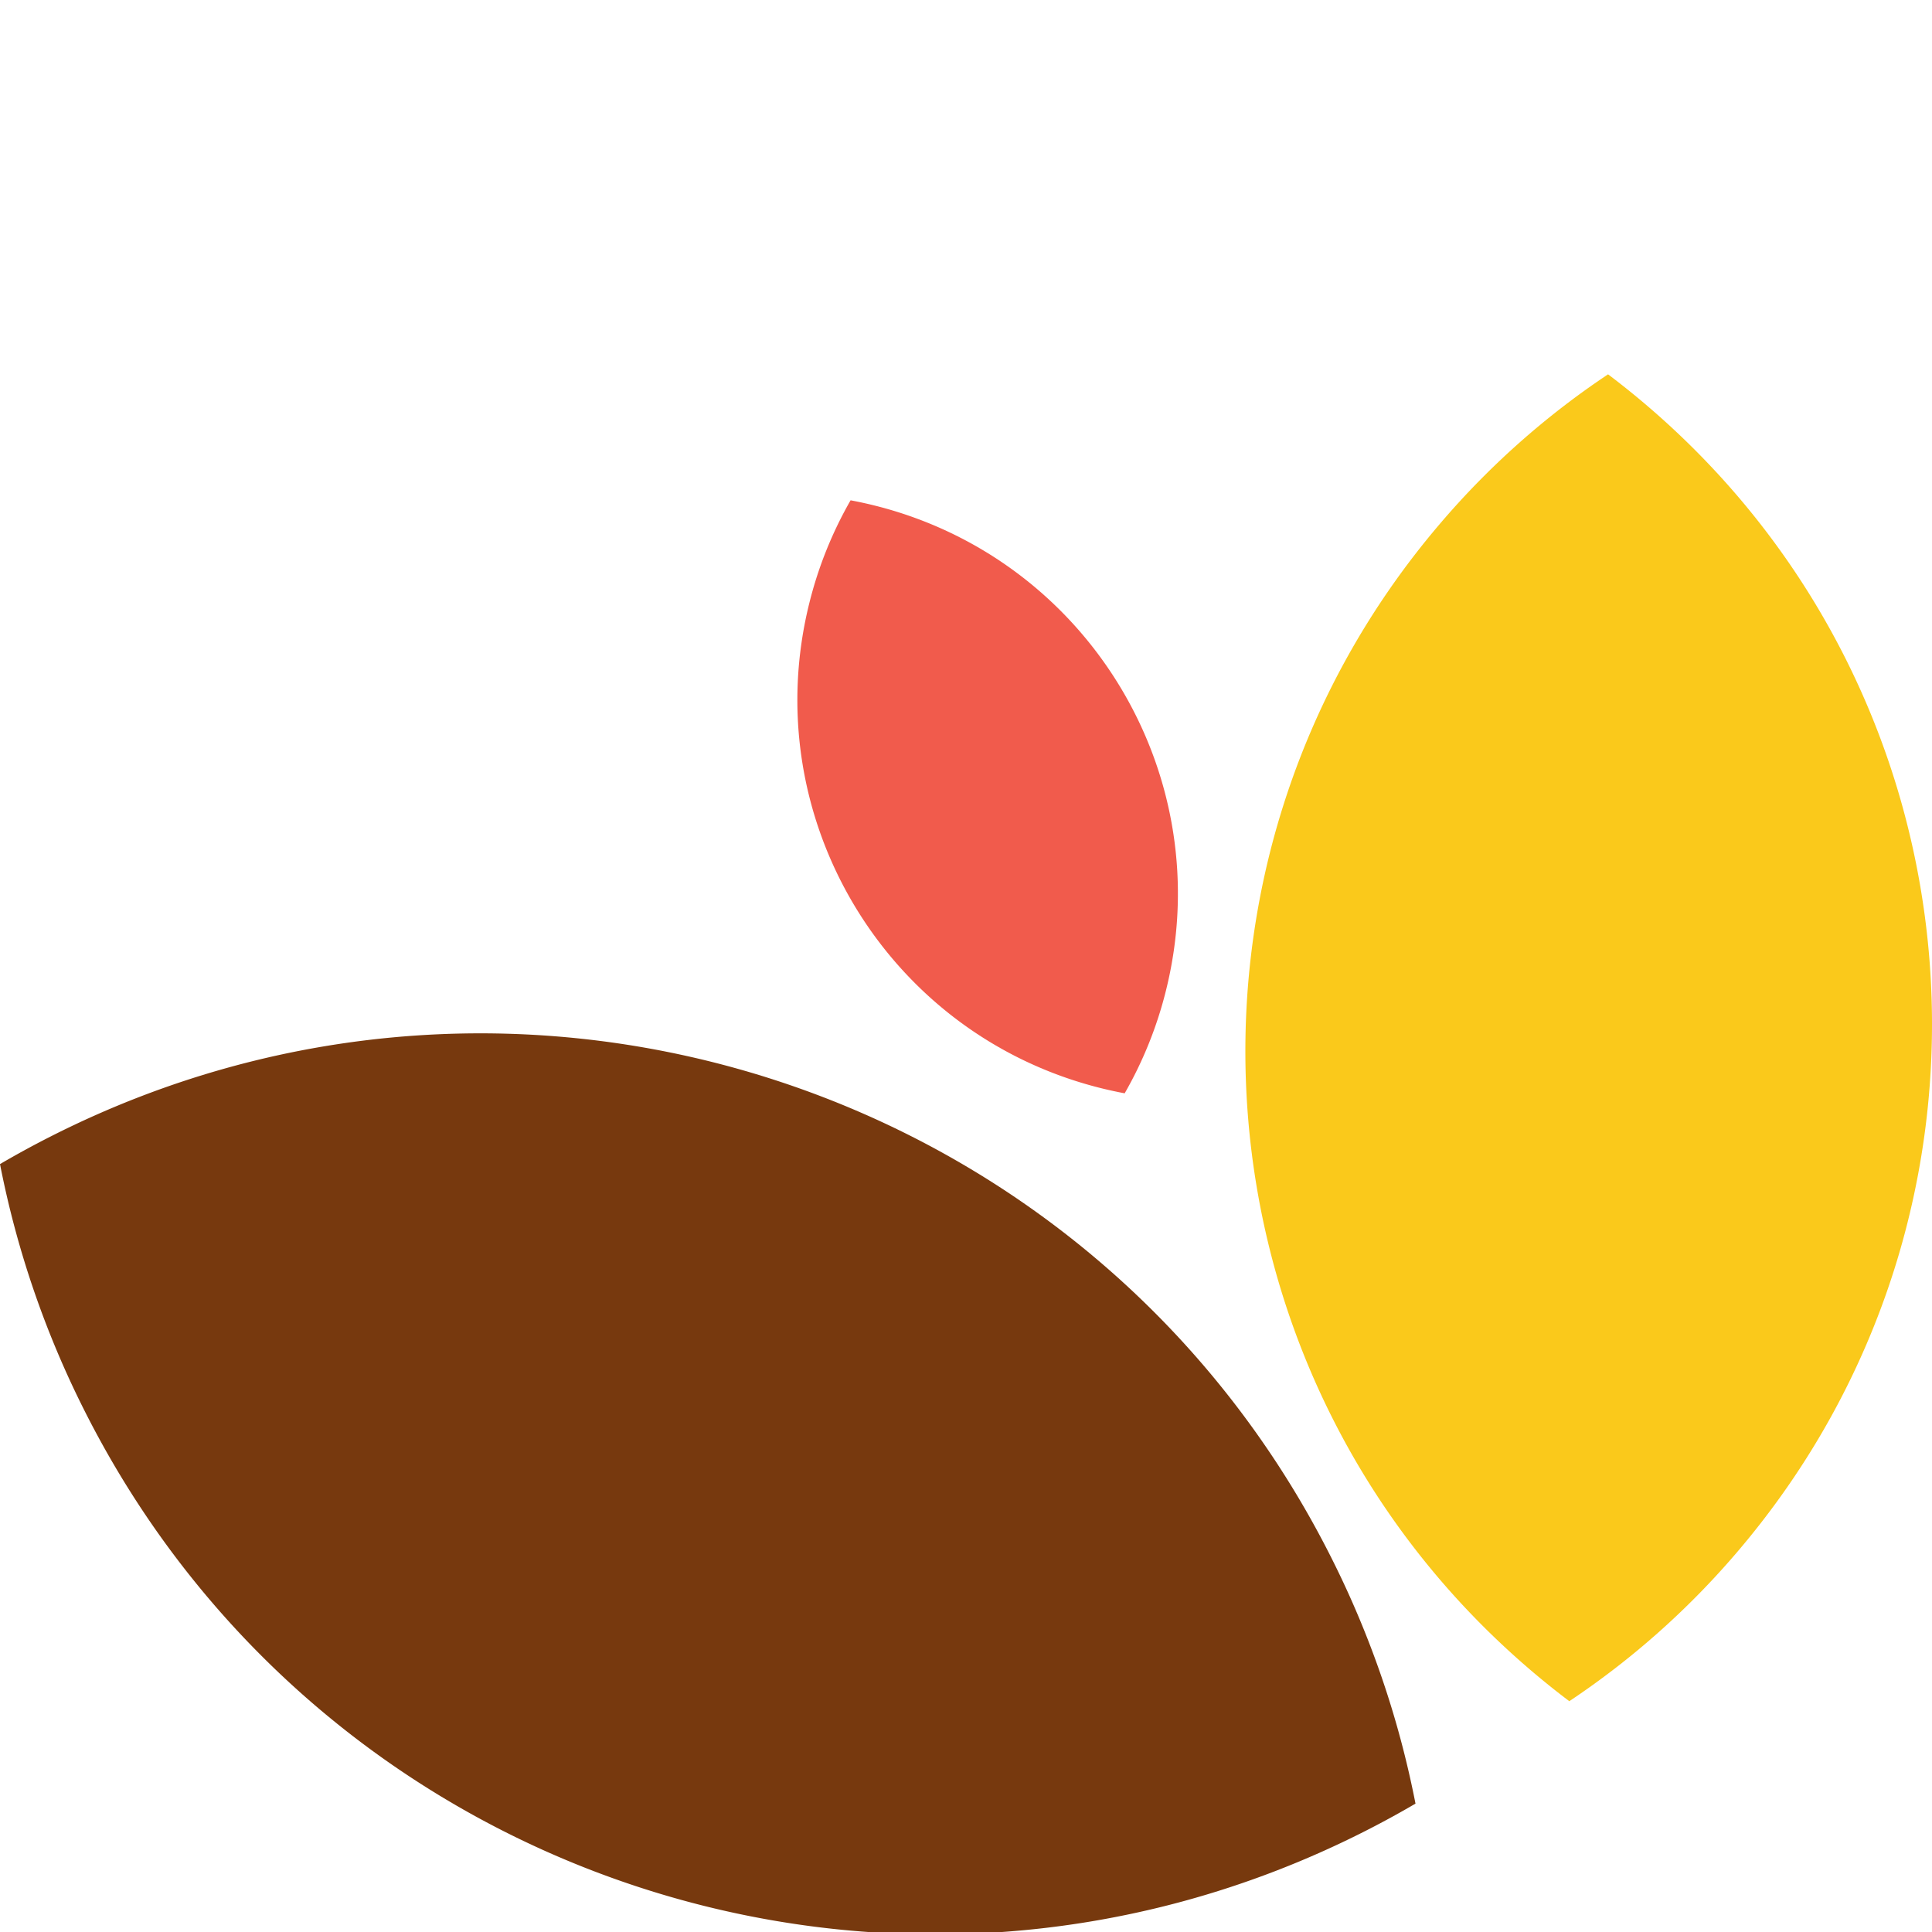
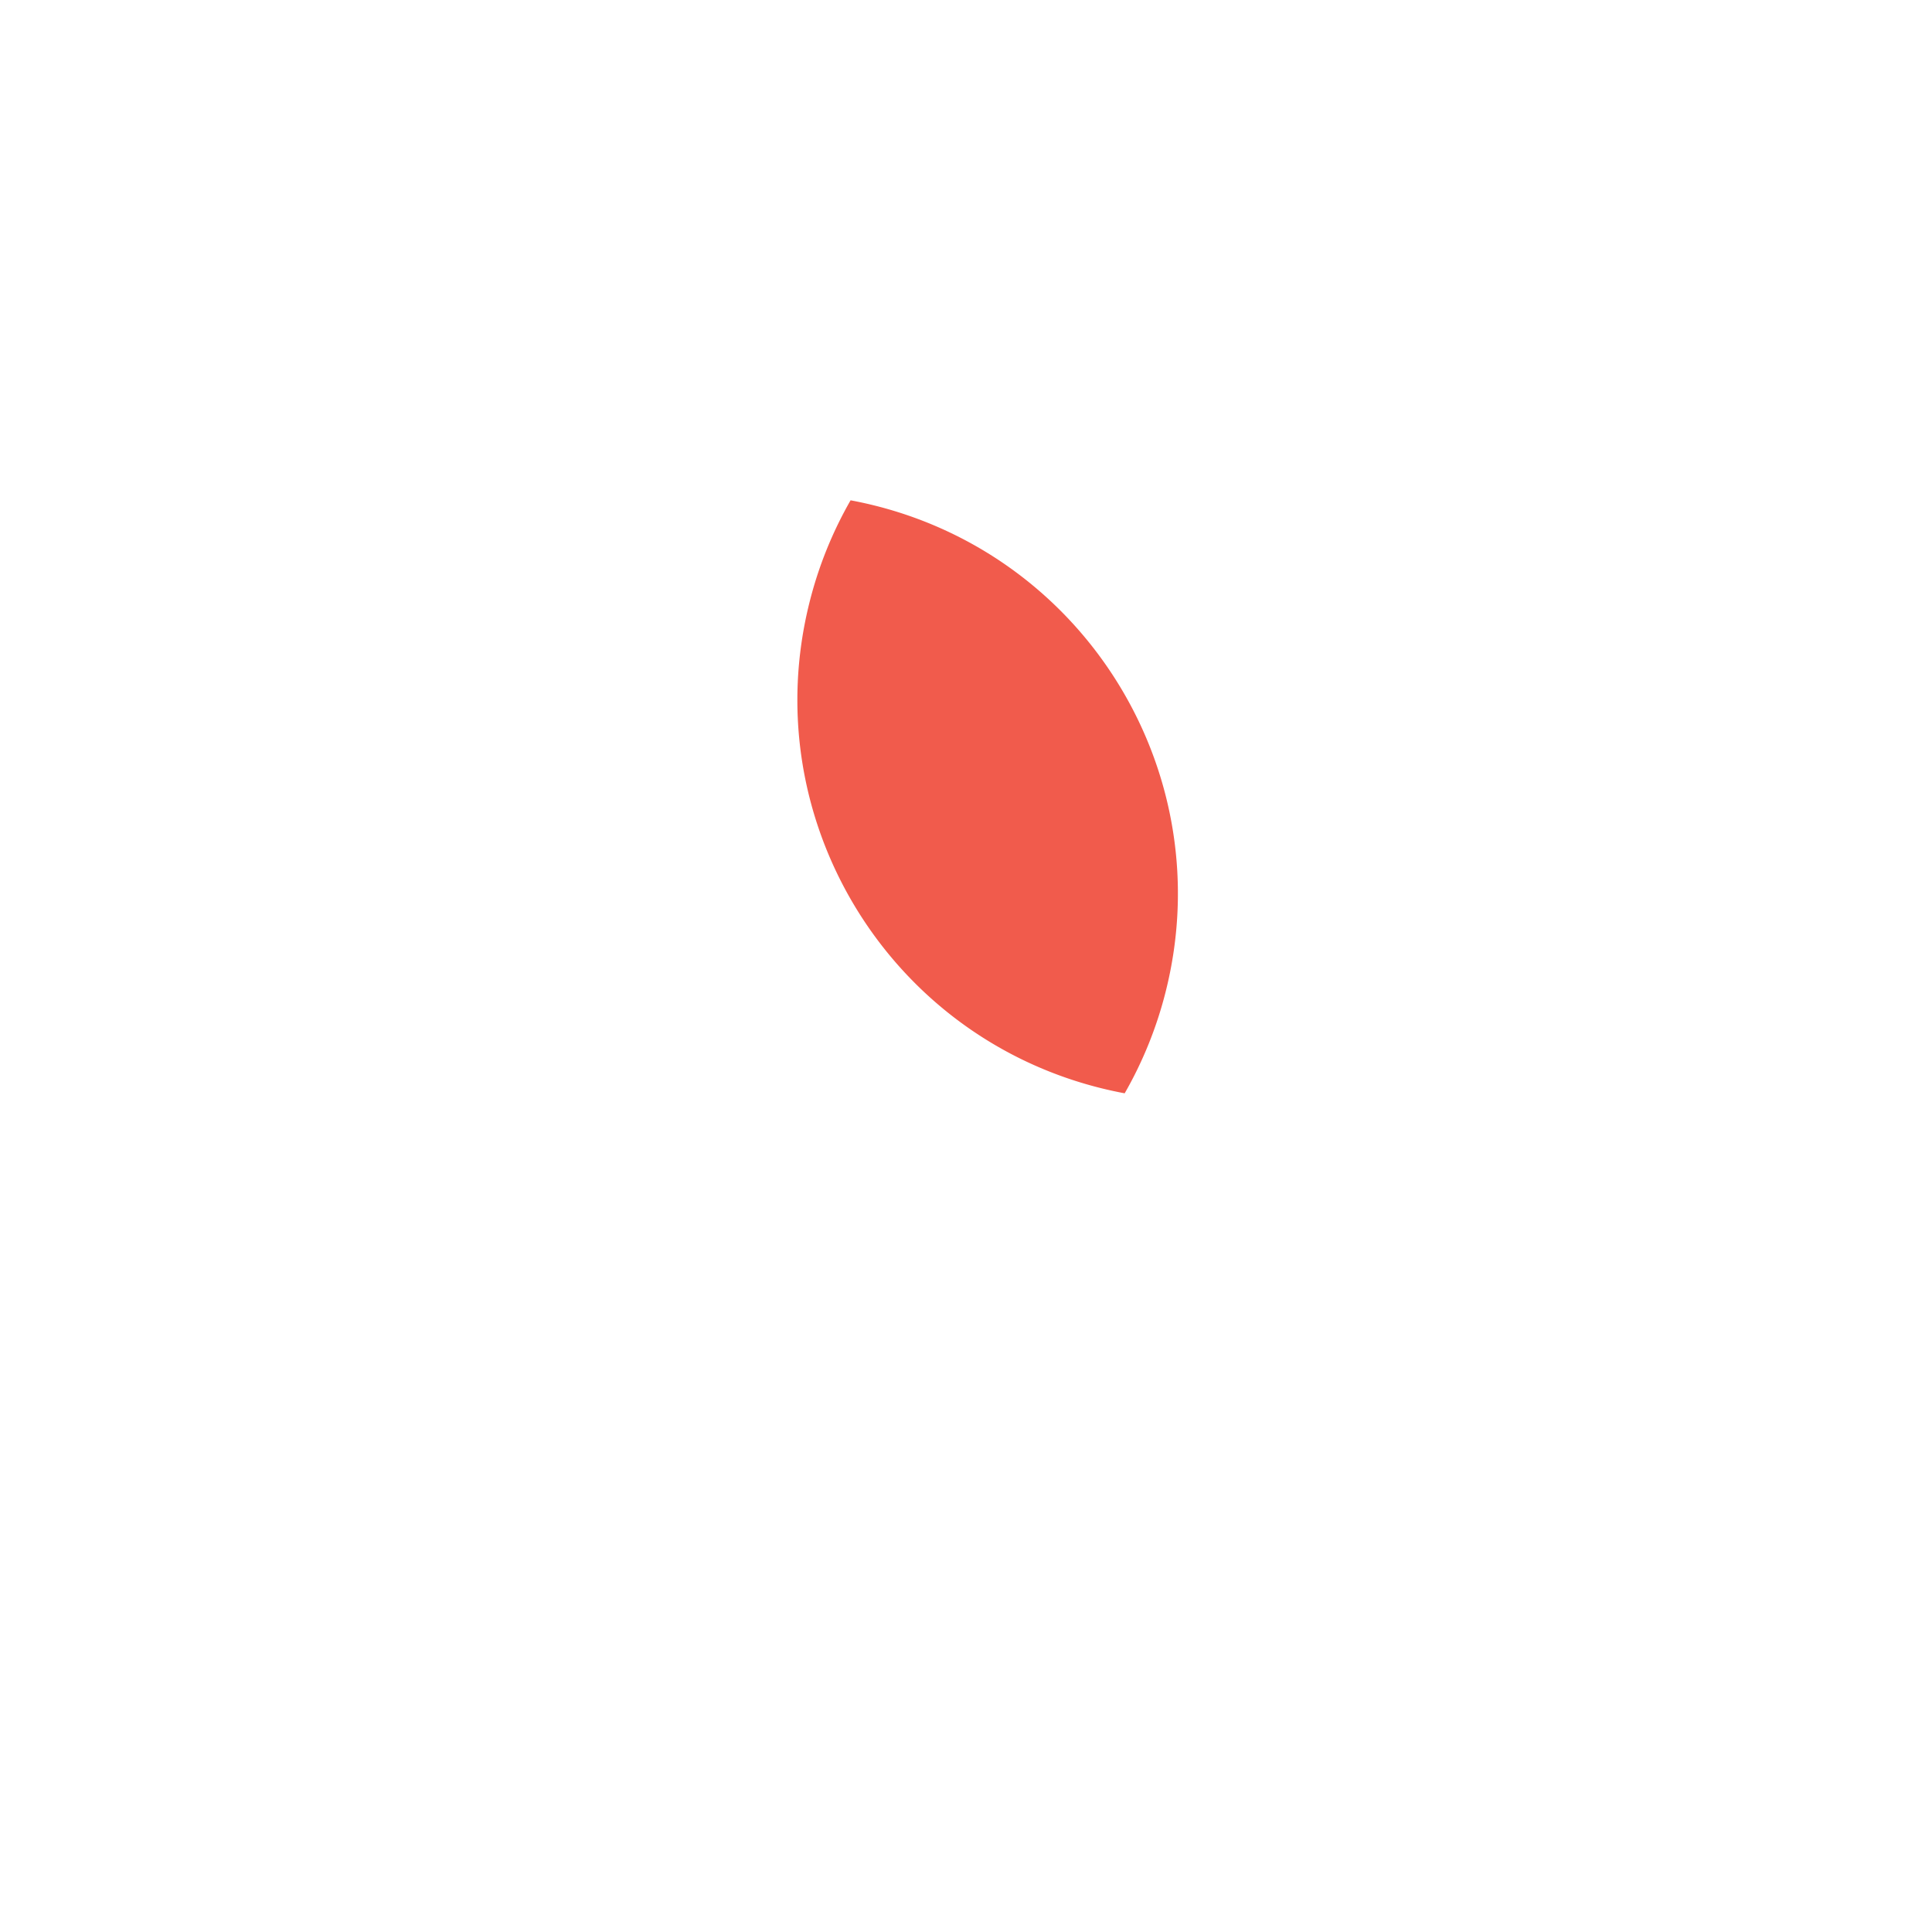
<svg xmlns="http://www.w3.org/2000/svg" width="160" height="160" fill="none" viewBox="0 0 160 160">
-   <path fill="#FAC91B" d="M119.295 43.324c-24.17 28.273-20.845 70.787 7.427 94.957a68.771 68.771 0 0 0 3.241 2.605 67.407 67.407 0 0 0 13.878-12.324c24.171-28.273 20.846-70.787-7.427-94.958A68.632 68.632 0 0 0 133.173 31a67.407 67.407 0 0 0-13.878 12.324Z" />
  <path fill="#F15B4C" d="M67.034 49.907c-4.444 17.758 6.35 35.756 24.108 40.2.666.166 1.333.312 1.999.436a33.167 33.167 0 0 0 3.409-8.474c4.444-17.758-6.35-35.756-24.108-40.2a33.614 33.614 0 0 0-2-.436 33.17 33.17 0 0 0-3.408 8.474Z" />
-   <path fill="#77390E" d="M110.166 128.83C90.521 89.992 43.111 74.433 4.272 94.079A80.048 80.048 0 0 0 0 96.405a78.877 78.877 0 0 0 7.058 20.539c19.646 38.838 67.056 54.396 105.894 34.751a79.575 79.575 0 0 0 4.273-2.327 78.841 78.841 0 0 0-7.059-20.538Z" />
</svg>